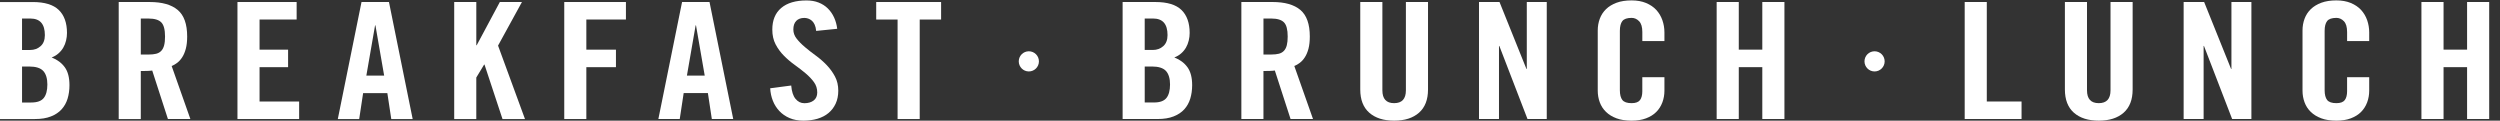
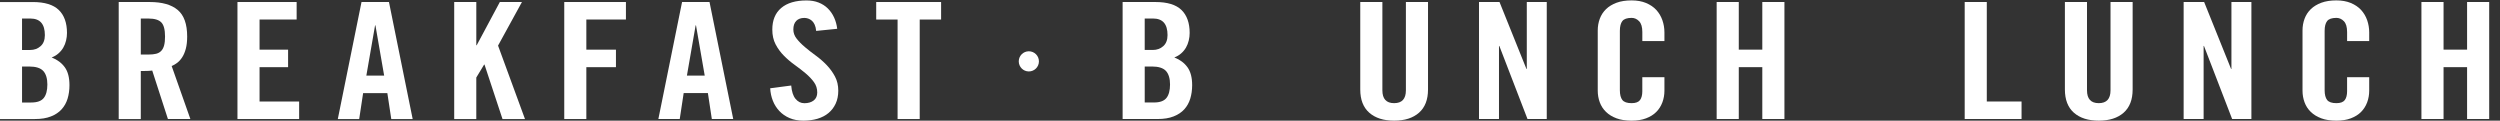
<svg xmlns="http://www.w3.org/2000/svg" width="145" height="7" viewBox="0 0 145 7" fill="none">
  <rect x="0" y="0" width="145" height="7" fill="#333333" stroke="none" />
  <path d="M-0.003 0.118H1.899C2.588 0.118 3.092 0.271 3.409 0.578C3.726 0.885 3.885 1.33 3.885 1.912C3.885 2.057 3.868 2.202 3.833 2.349C3.798 2.497 3.745 2.633 3.672 2.758C3.6 2.884 3.507 2.996 3.393 3.096C3.28 3.198 3.147 3.276 2.996 3.332C3.327 3.463 3.581 3.655 3.761 3.905C3.94 4.155 4.029 4.501 4.029 4.939C4.029 5.22 3.993 5.481 3.921 5.719C3.849 5.958 3.733 6.164 3.574 6.34C3.416 6.516 3.209 6.653 2.954 6.753C2.699 6.855 2.389 6.904 2.024 6.904H-0.003V0.117V0.118ZM1.279 2.899H1.744C1.986 2.899 2.189 2.826 2.354 2.678C2.52 2.531 2.602 2.317 2.602 2.035C2.602 1.396 2.323 1.075 1.764 1.075H1.278V2.899H1.279ZM1.279 5.945H1.816C2.16 5.945 2.402 5.857 2.54 5.681C2.678 5.506 2.747 5.246 2.747 4.901C2.747 4.556 2.668 4.289 2.509 4.116C2.35 3.944 2.079 3.858 1.692 3.858H1.279V5.944V5.945Z" fill="white" />
  <path d="M8.166 6.904H6.885V0.117H8.684C9.401 0.117 9.941 0.27 10.307 0.577C10.673 0.884 10.856 1.398 10.856 2.119C10.856 2.394 10.83 2.629 10.778 2.823C10.726 3.018 10.657 3.183 10.571 3.317C10.486 3.451 10.389 3.559 10.282 3.64C10.175 3.723 10.066 3.785 9.956 3.828L11.041 6.902H9.739L8.829 4.091C8.745 4.103 8.644 4.111 8.524 4.114C8.402 4.118 8.284 4.12 8.166 4.12V6.901V6.904ZM8.166 3.163H8.621C8.794 3.163 8.94 3.148 9.061 3.117C9.181 3.085 9.28 3.029 9.355 2.947C9.432 2.866 9.486 2.757 9.521 2.623C9.556 2.489 9.572 2.321 9.572 2.12C9.572 1.718 9.5 1.445 9.355 1.298C9.211 1.151 8.966 1.076 8.621 1.076H8.166V3.164V3.163Z" fill="white" />
  <path d="M13.773 6.904V0.117H17.205V1.132H15.054V2.88H16.709V3.896H15.054V5.888H17.35V6.904H13.773Z" fill="white" />
  <path d="M20.834 6.904H19.593L20.968 0.117H22.56L23.935 6.904H22.694L22.466 5.4H21.061L20.833 6.904H20.834ZM21.247 4.386H22.281L21.775 1.471H21.754L21.248 4.386H21.247Z" fill="white" />
  <path d="M26.344 6.904V0.117H27.626V2.627H27.647L28.991 0.117H30.273L28.887 2.645L30.449 6.904H29.145L28.101 3.745H28.08L27.625 4.497V6.904H26.343H26.344Z" fill="white" />
  <path d="M32.727 6.904V0.117H36.304V1.132H34.008V2.88H35.725V3.896H34.008V6.904H32.727Z" fill="white" />
  <path d="M39.426 6.903H38.185L39.56 0.116H41.152L42.527 6.903H41.286L41.058 5.399H39.653L39.425 6.903H39.426ZM39.84 4.385H40.874L40.368 1.47H40.347L39.841 4.385H39.84Z" fill="white" />
  <path d="M47.337 1.79C47.324 1.646 47.294 1.526 47.25 1.429C47.206 1.332 47.15 1.255 47.084 1.198C47.019 1.142 46.947 1.102 46.872 1.076C46.796 1.051 46.724 1.039 46.656 1.039C46.448 1.039 46.29 1.098 46.18 1.214C46.07 1.33 46.014 1.495 46.014 1.707C46.014 1.902 46.077 2.08 46.206 2.243C46.333 2.405 46.493 2.569 46.687 2.732C46.879 2.894 47.09 3.059 47.318 3.225C47.545 3.391 47.755 3.574 47.949 3.776C48.141 3.977 48.301 4.198 48.429 4.438C48.557 4.679 48.62 4.953 48.62 5.26C48.62 5.542 48.57 5.791 48.47 6.007C48.37 6.224 48.233 6.405 48.057 6.552C47.881 6.7 47.667 6.811 47.416 6.887C47.164 6.961 46.889 6.999 46.593 6.999C46.297 6.999 46.032 6.949 45.797 6.849C45.563 6.75 45.364 6.612 45.203 6.44C45.041 6.268 44.914 6.069 44.826 5.844C44.736 5.618 44.685 5.376 44.671 5.12L45.891 4.96C45.919 5.306 46.001 5.562 46.139 5.731C46.277 5.901 46.449 5.986 46.656 5.986C46.877 5.986 47.056 5.933 47.194 5.827C47.331 5.719 47.4 5.566 47.4 5.365C47.4 5.139 47.337 4.939 47.209 4.763C47.081 4.588 46.921 4.419 46.728 4.256C46.535 4.094 46.324 3.93 46.097 3.767C45.869 3.605 45.66 3.426 45.467 3.231C45.273 3.036 45.113 2.817 44.986 2.574C44.857 2.329 44.794 2.043 44.794 1.717C44.794 1.172 44.966 0.754 45.311 0.462C45.655 0.17 46.145 0.026 46.779 0.026C47.041 0.026 47.275 0.066 47.482 0.148C47.688 0.229 47.866 0.344 48.015 0.491C48.163 0.638 48.284 0.812 48.377 1.013C48.469 1.214 48.53 1.432 48.558 1.67L47.337 1.793V1.79Z" fill="white" />
  <path d="M52.061 1.133H50.82V0.117H54.584V1.133H53.343V6.904H52.06V1.133H52.061Z" fill="white" />
  <path d="M65.112 0.117H67.014C67.704 0.117 68.207 0.27 68.524 0.577C68.841 0.884 69 1.329 69 1.911C69 2.056 68.984 2.201 68.948 2.348C68.913 2.496 68.86 2.632 68.788 2.757C68.716 2.883 68.622 2.995 68.509 3.095C68.395 3.197 68.263 3.275 68.111 3.331C68.442 3.462 68.697 3.654 68.876 3.904C69.055 4.154 69.145 4.5 69.145 4.938C69.145 5.219 69.108 5.48 69.036 5.718C68.964 5.957 68.848 6.163 68.69 6.339C68.531 6.515 68.324 6.652 68.069 6.752C67.814 6.854 67.504 6.903 67.139 6.903H65.112V0.116V0.117ZM66.394 2.898H66.859C67.101 2.898 67.304 2.825 67.469 2.677C67.635 2.53 67.717 2.316 67.717 2.034C67.717 1.395 67.438 1.074 66.879 1.074H66.393V2.898H66.394ZM66.394 5.944H66.931C67.275 5.944 67.517 5.856 67.655 5.68C67.793 5.505 67.862 5.245 67.862 4.9C67.862 4.555 67.783 4.288 67.625 4.115C67.465 3.943 67.194 3.857 66.807 3.857H66.394V5.943V5.944Z" fill="white" />
-   <path d="M73.281 6.903H71.999V0.116H73.797C74.515 0.116 75.056 0.269 75.421 0.576C75.785 0.883 75.969 1.397 75.969 2.118C75.969 2.393 75.943 2.628 75.892 2.822C75.84 3.017 75.771 3.182 75.685 3.316C75.599 3.45 75.503 3.558 75.395 3.639C75.288 3.722 75.18 3.784 75.07 3.827L76.154 6.901H74.852L73.941 4.09C73.859 4.102 73.757 4.11 73.637 4.113C73.516 4.117 73.398 4.119 73.28 4.119V6.901L73.281 6.903ZM73.281 3.162H73.736C73.908 3.162 74.054 3.147 74.175 3.116C74.296 3.084 74.394 3.028 74.47 2.946C74.546 2.865 74.601 2.756 74.635 2.622C74.669 2.488 74.686 2.32 74.686 2.119C74.686 1.717 74.615 1.444 74.47 1.297C74.325 1.15 74.081 1.075 73.736 1.075H73.281V3.163V3.162Z" fill="white" />
  <path d="M78.895 0.117H80.178V5.239C80.178 5.735 80.405 5.983 80.86 5.983C81.315 5.983 81.542 5.735 81.542 5.239V0.117H82.825V5.193C82.825 5.783 82.65 6.23 82.302 6.538C81.954 6.844 81.474 6.998 80.86 6.998C80.247 6.998 79.766 6.844 79.418 6.538C79.07 6.231 78.895 5.783 78.895 5.193V0.117Z" fill="white" />
  <path d="M85.782 6.903V0.116H86.971L88.533 3.998H88.554V0.116H89.712V6.903H88.595L86.961 2.664H86.941V6.903H85.782Z" fill="white" />
  <path d="M95.255 2.382V1.855C95.255 1.567 95.193 1.359 95.069 1.231C94.945 1.102 94.8 1.037 94.634 1.037C94.373 1.037 94.192 1.099 94.097 1.221C94.001 1.343 93.952 1.533 93.952 1.789V5.231C93.952 5.488 94.001 5.677 94.097 5.799C94.193 5.922 94.373 5.983 94.634 5.983C94.869 5.983 95.031 5.923 95.121 5.804C95.209 5.685 95.254 5.515 95.254 5.298V4.479H96.537V5.259C96.537 5.498 96.497 5.724 96.418 5.937C96.338 6.15 96.221 6.335 96.066 6.491C95.911 6.648 95.713 6.772 95.471 6.863C95.23 6.954 94.951 6.999 94.634 6.999C94.296 6.999 94.004 6.954 93.76 6.863C93.514 6.772 93.311 6.648 93.15 6.491C92.988 6.335 92.867 6.15 92.788 5.937C92.709 5.724 92.669 5.498 92.669 5.259V1.764C92.669 1.525 92.709 1.299 92.788 1.086C92.867 0.873 92.988 0.688 93.15 0.53C93.311 0.374 93.514 0.251 93.76 0.159C94.004 0.068 94.296 0.023 94.634 0.023C94.951 0.023 95.23 0.074 95.471 0.173C95.713 0.275 95.911 0.409 96.066 0.577C96.221 0.747 96.338 0.944 96.418 1.17C96.497 1.396 96.537 1.634 96.537 1.883V2.382H95.254H95.255Z" fill="white" />
  <path d="M99.566 6.903V0.116H100.849V2.879H102.214V0.116H103.497V6.903H102.214V3.895H100.849V6.903H99.566Z" fill="white" />
  <path d="M113.952 6.903V0.116H115.234V5.887H117.25V6.903H113.952Z" fill="white" />
  <path d="M119.764 0.117H121.046V5.239C121.046 5.735 121.273 5.983 121.728 5.983C122.183 5.983 122.41 5.735 122.41 5.239V0.117H123.693V5.193C123.693 5.783 123.518 6.23 123.17 6.538C122.822 6.844 122.342 6.998 121.728 6.998C121.115 6.998 120.634 6.844 120.286 6.538C119.938 6.231 119.764 5.783 119.764 5.193V0.117Z" fill="white" />
  <path d="M126.651 6.903V0.116H127.84L129.402 3.998H129.423V0.116H130.581V6.903H129.464L127.83 2.664H127.81V6.903H126.651Z" fill="white" />
  <path d="M136.132 2.382V1.855C136.132 1.567 136.07 1.359 135.946 1.231C135.822 1.102 135.677 1.037 135.511 1.037C135.25 1.037 135.069 1.099 134.974 1.221C134.878 1.343 134.829 1.533 134.829 1.789V5.231C134.829 5.488 134.878 5.677 134.974 5.799C135.07 5.922 135.25 5.983 135.511 5.983C135.746 5.983 135.908 5.923 135.998 5.804C136.086 5.685 136.131 5.515 136.131 5.298V4.479H137.414V5.259C137.414 5.498 137.374 5.724 137.295 5.937C137.215 6.15 137.098 6.335 136.943 6.491C136.788 6.648 136.59 6.772 136.348 6.863C136.107 6.954 135.828 6.999 135.511 6.999C135.173 6.999 134.881 6.954 134.637 6.863C134.391 6.772 134.188 6.648 134.027 6.491C133.865 6.335 133.743 6.15 133.665 5.937C133.586 5.724 133.546 5.498 133.546 5.259V1.764C133.546 1.525 133.586 1.299 133.665 1.086C133.744 0.873 133.865 0.688 134.027 0.53C134.188 0.374 134.391 0.251 134.637 0.159C134.881 0.068 135.173 0.023 135.511 0.023C135.828 0.023 136.107 0.074 136.348 0.173C136.589 0.275 136.788 0.409 136.943 0.577C137.098 0.747 137.215 0.944 137.295 1.17C137.374 1.396 137.414 1.634 137.414 1.883V2.382H136.131H136.132Z" fill="white" />
  <path d="M140.443 6.903V0.116H141.726V2.879H143.091V0.116H144.373V6.903H143.091V3.895H141.726V6.903H140.443Z" fill="white" />
  <path d="M59.673 4.144C59.996 4.144 60.258 3.882 60.258 3.559C60.258 3.236 59.996 2.974 59.673 2.974C59.35 2.974 59.088 3.236 59.088 3.559C59.088 3.882 59.35 4.144 59.673 4.144Z" fill="white" />
-   <path d="M108.725 4.144C109.048 4.144 109.31 3.882 109.31 3.559C109.31 3.236 109.048 2.974 108.725 2.974C108.402 2.974 108.14 3.236 108.14 3.559C108.14 3.882 108.402 4.144 108.725 4.144Z" fill="white" />
</svg>